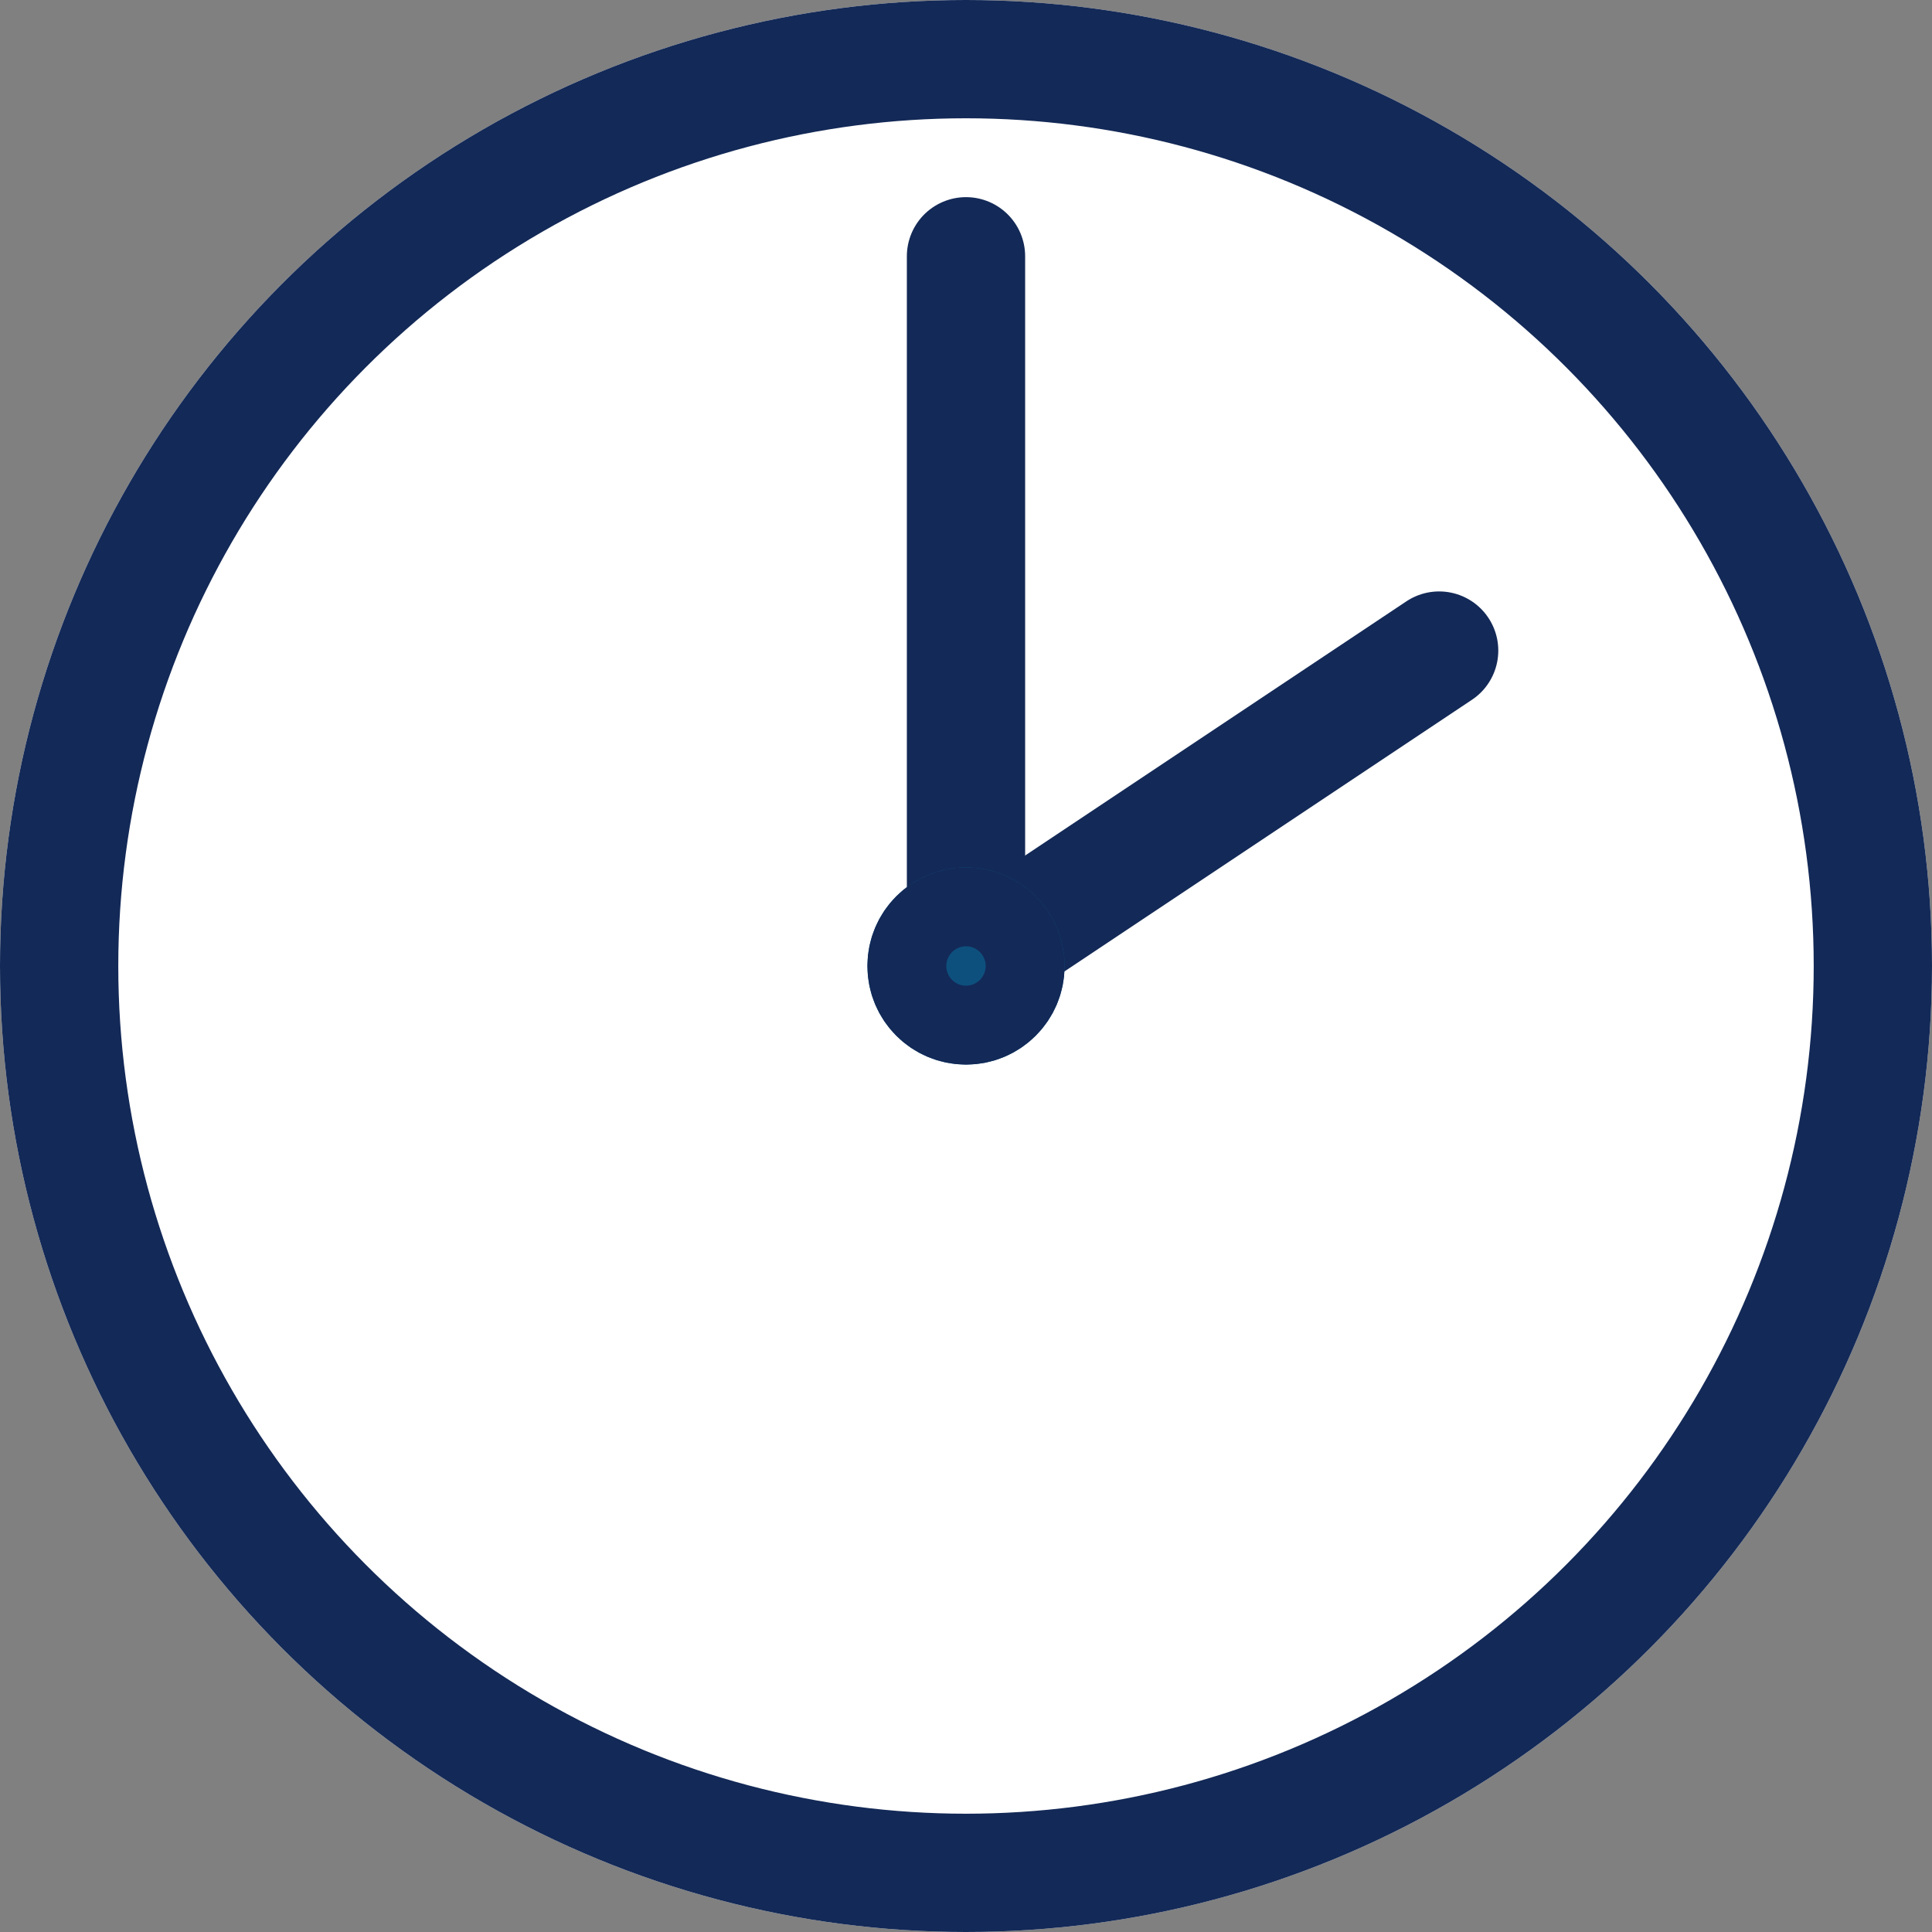
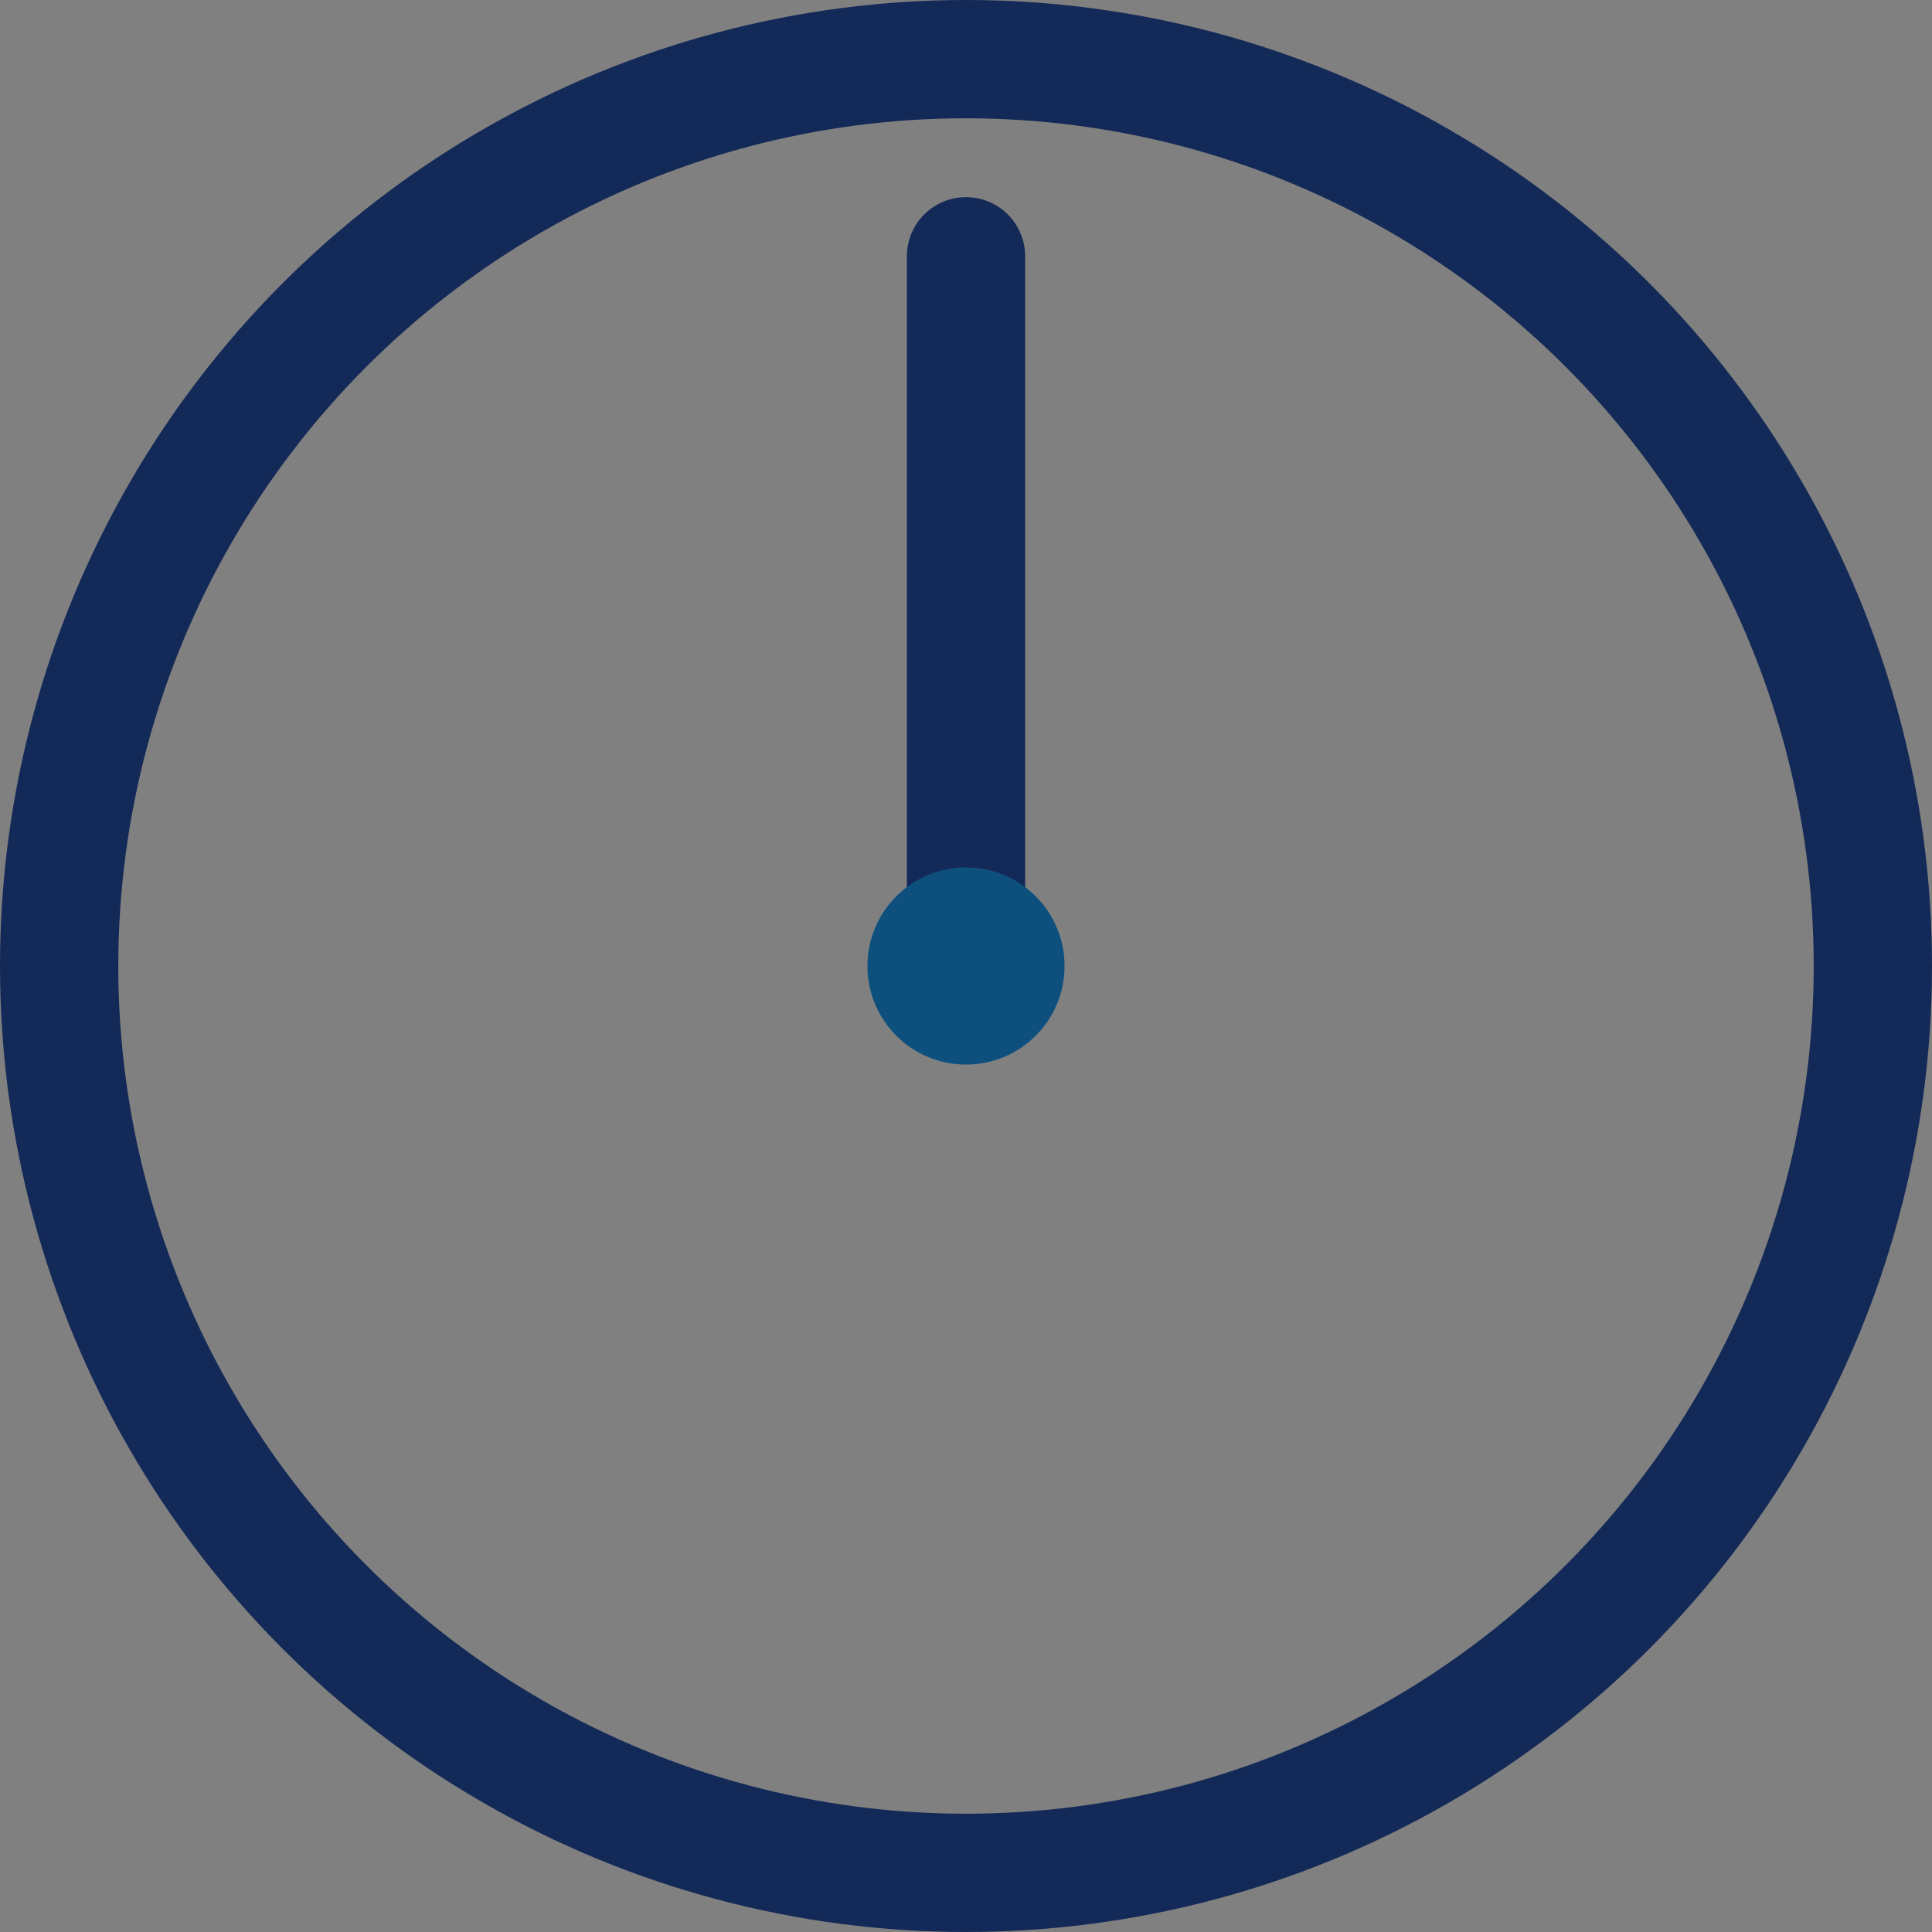
<svg xmlns="http://www.w3.org/2000/svg" width="49" height="49" viewBox="0 0 49 49">
  <rect x="0" y="0" width="49" height="49" fill="#808080" stroke="none" />
  <g id="グループ_120" data-name="グループ 120" transform="translate(-2589 814)">
    <g id="グループ_112" data-name="グループ 112" transform="translate(2589 -814)">
      <g id="楕円形_1" data-name="楕円形 1" fill="#fff" stroke="#132957" stroke-width="3">
-         <circle cx="24.5" cy="24.5" r="24.5" stroke="none" />
        <circle cx="24.5" cy="24.5" r="23" fill="none" />
      </g>
      <line id="線_3" data-name="線 3" y1="18" transform="translate(24.5 6.5)" fill="none" stroke="#132957" stroke-linecap="round" stroke-width="3" />
-       <line id="線_4" data-name="線 4" x1="12" y2="8" transform="translate(24.5 16.5)" fill="none" stroke="#132957" stroke-linecap="round" stroke-width="3" />
      <g id="楕円形_2" data-name="楕円形 2" transform="translate(22 22)" fill="#0d507e" stroke="#132957" stroke-width="3">
        <circle cx="2.5" cy="2.5" r="2.5" stroke="none" />
-         <circle cx="2.5" cy="2.5" r="1" fill="none" />
      </g>
    </g>
  </g>
</svg>